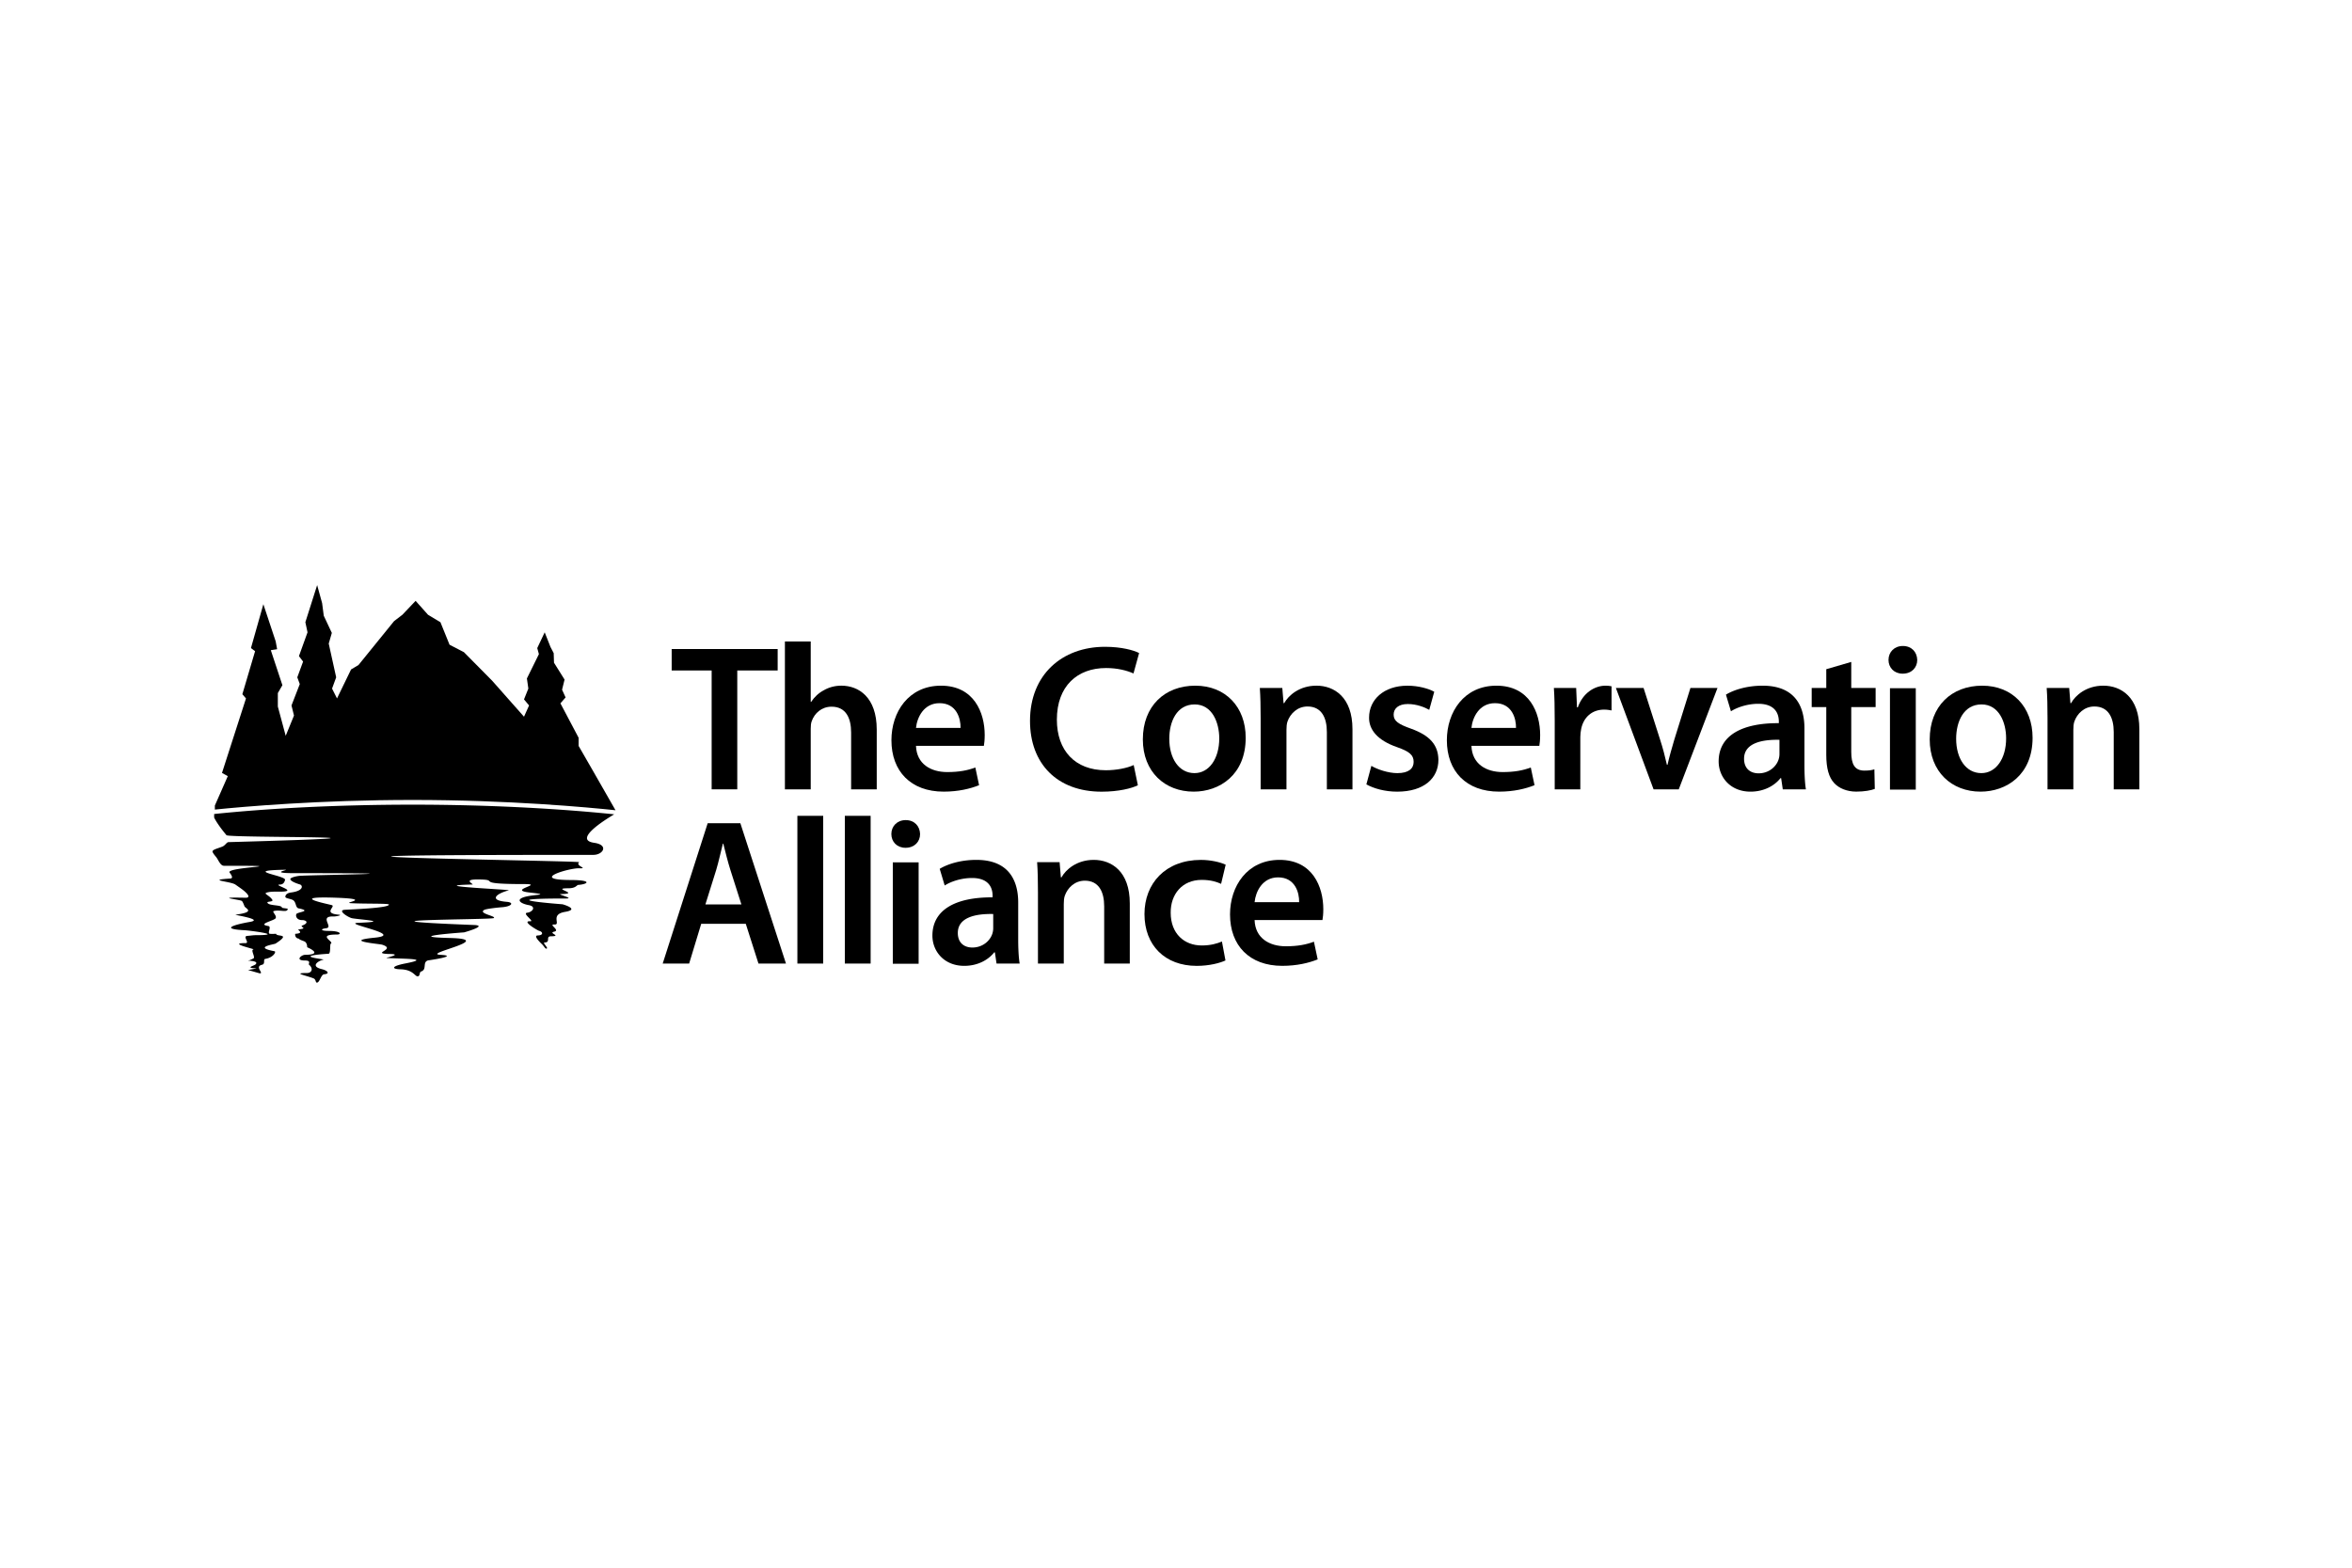
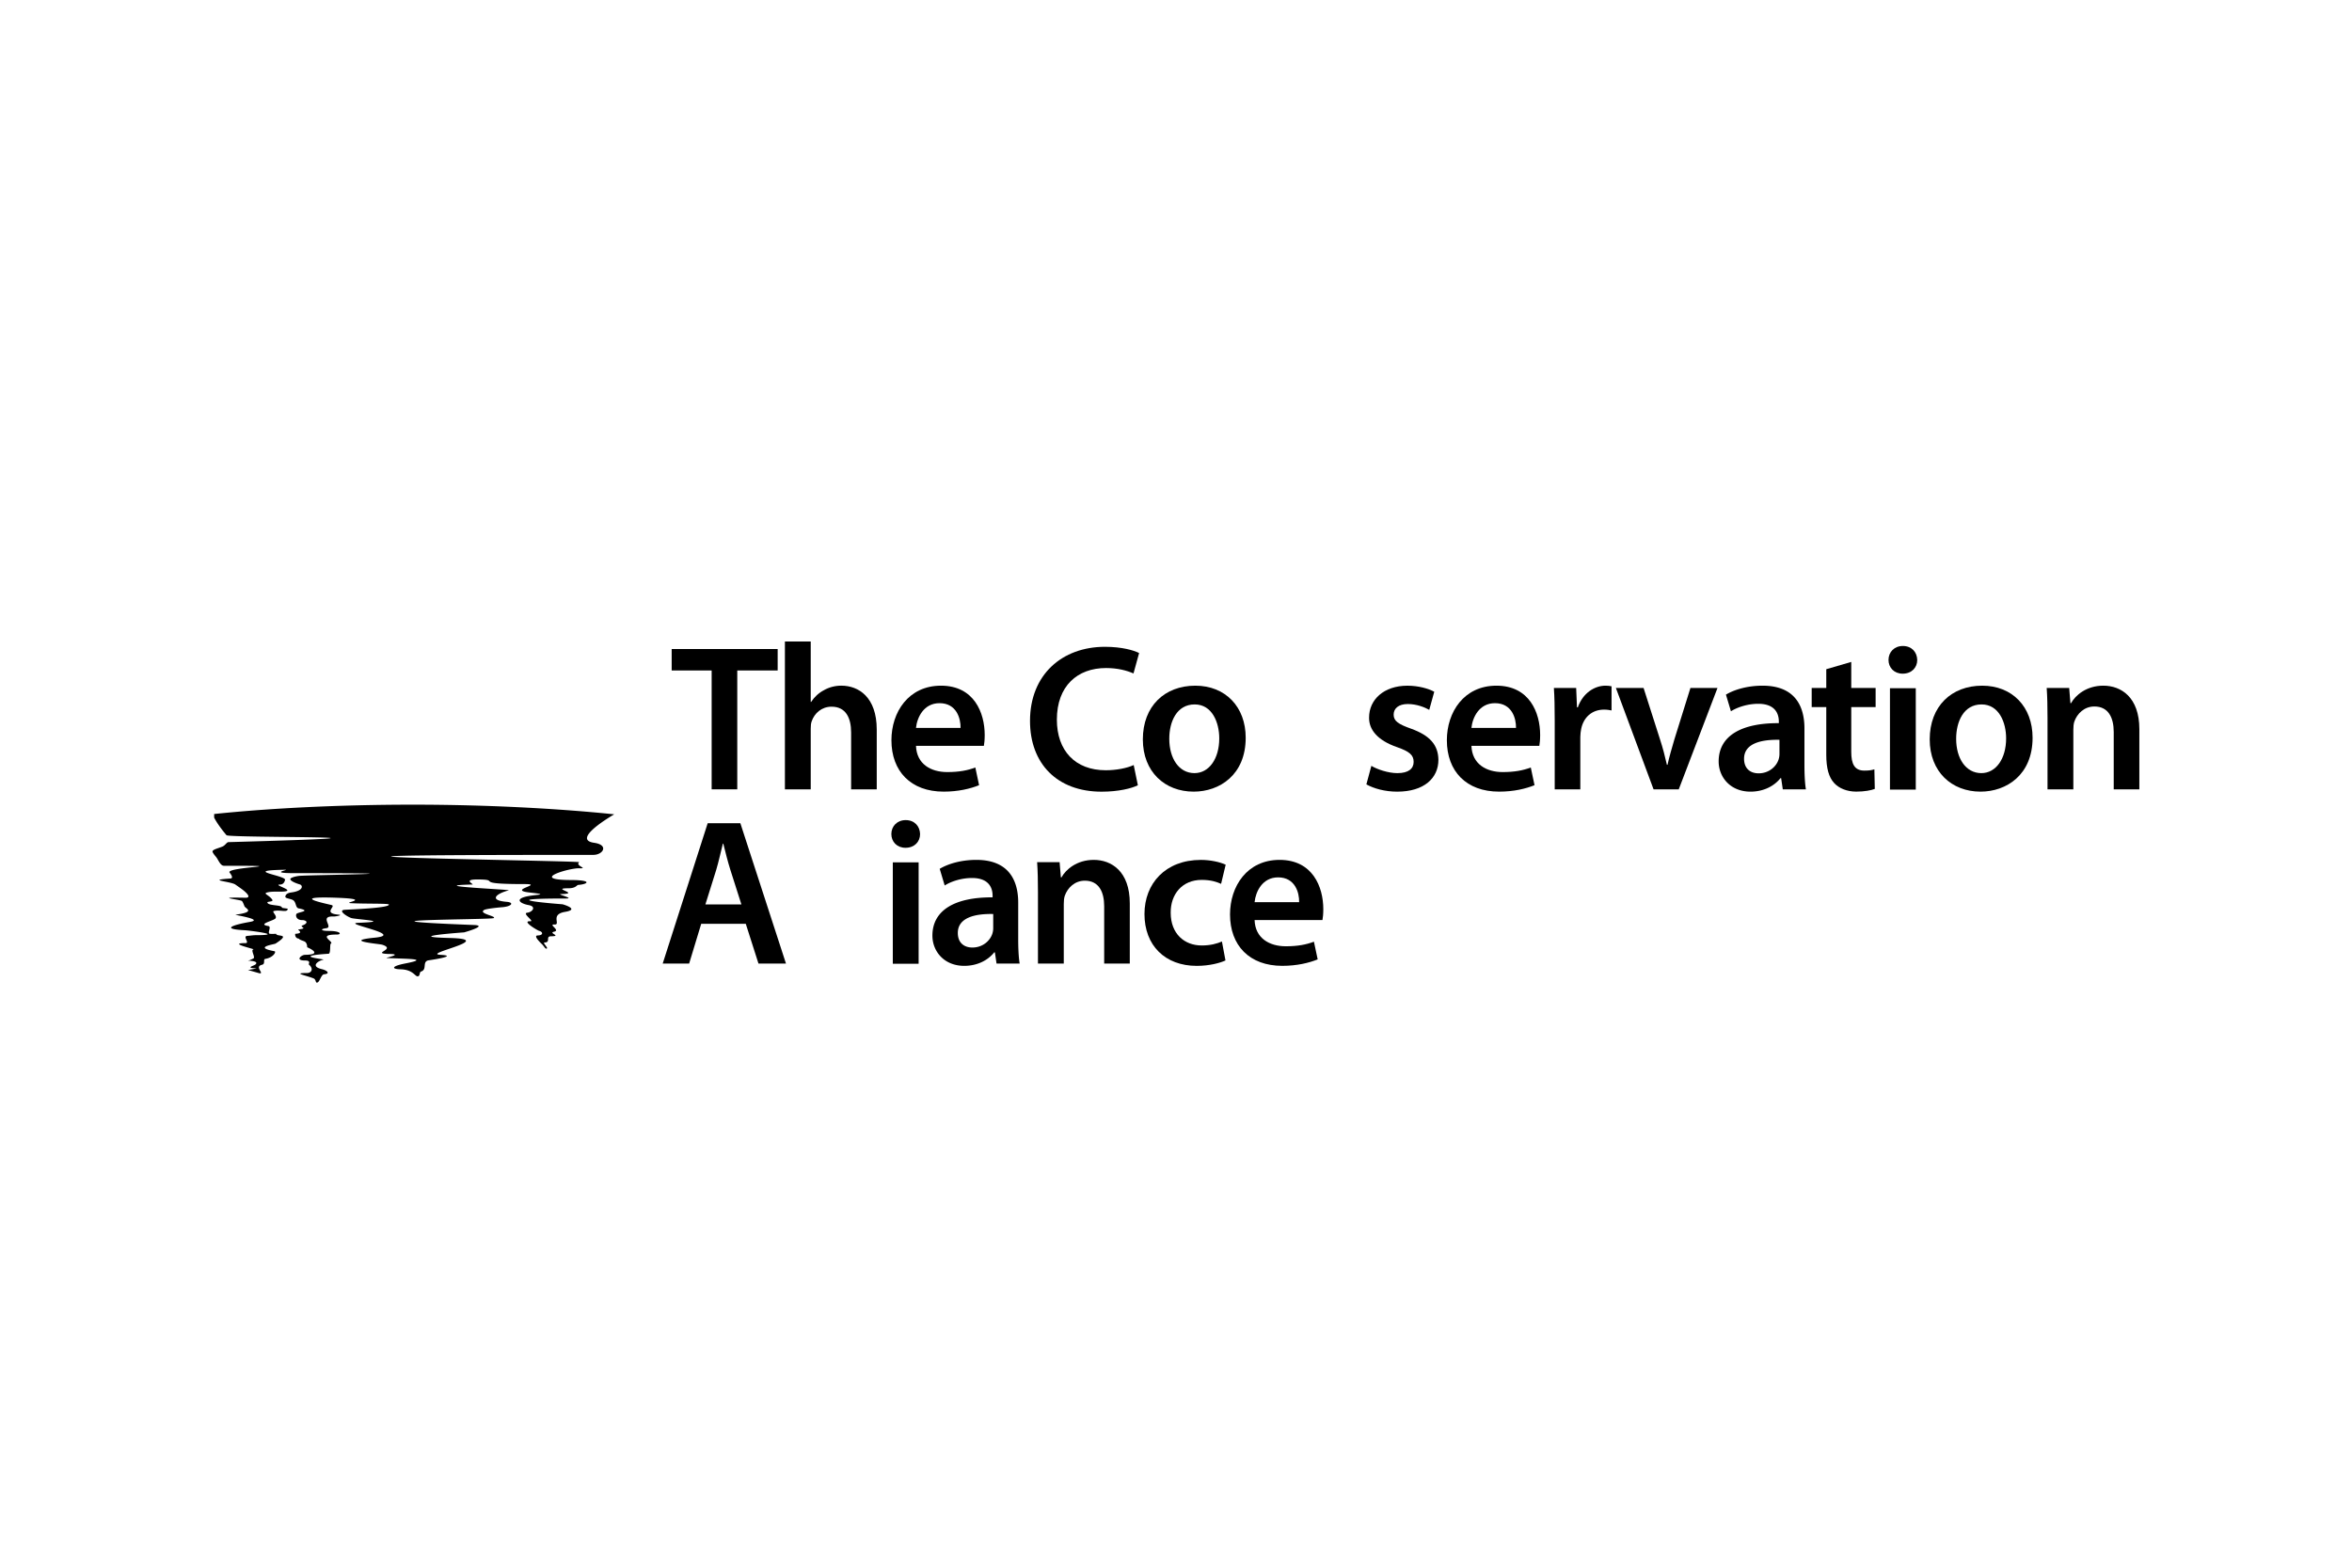
<svg xmlns="http://www.w3.org/2000/svg" viewBox="0 0 300 200" xml:space="preserve" style="fill-rule:evenodd;clip-rule:evenodd;stroke-linejoin:round;stroke-miterlimit:2">
  <path d="M0-24.855h-10.198v-5.473h27.037v5.473H6.534V5.473H0v-30.328z" style="fill-rule:nonzero" transform="translate(90.772 97.964) scale(.5)" />
  <path d="M0-37.713h6.587v15.406h.106c.795-1.223 1.912-2.285 3.239-2.976 1.274-.743 2.816-1.168 4.461-1.168 4.41 0 9.033 2.921 9.033 11.207V0h-6.535v-14.501c0-3.77-1.381-6.586-4.993-6.586-2.549 0-4.355 1.7-5.046 3.667-.213.53-.265 1.221-.265 1.963V0H0v-37.713z" style="fill-rule:nonzero" transform="translate(100.116 100.7) scale(.5)" />
  <path d="M0-5.474c.053-2.389-1.01-6.318-5.365-6.318-4.036 0-5.737 3.664-6.003 6.318H0zm-11.368 4.57c.161 4.674 3.824 6.692 7.968 6.692 3.028 0 5.205-.424 7.171-1.168l.956 4.514c-2.231.905-5.311 1.647-9.03 1.647-8.392 0-13.332-5.205-13.332-13.119 0-7.172 4.356-13.917 12.643-13.917 8.444 0 11.153 6.906 11.153 12.59 0 1.22-.106 2.177-.212 2.761h-17.317z" style="fill-rule:nonzero" transform="translate(122.52 95.604) scale(.5)" />
  <path d="M0 33.675c-1.54.798-4.941 1.646-9.242 1.646-11.365 0-18.272-7.17-18.272-18.059 0-11.791 8.18-18.908 19.121-18.908 4.301 0 7.382.9 8.711 1.592l-1.433 5.206c-1.701-.744-4.037-1.381-7.013-1.381-7.276 0-12.534 4.567-12.534 13.172 0 7.86 4.621 12.908 12.482 12.908 2.657 0 5.416-.531 7.118-1.327L0 33.675z" style="fill-rule:nonzero" transform="translate(145.136 83.34) scale(.5)" />
  <path d="M0 .052c0 4.994 2.445 8.765 6.427 8.765 3.718 0 6.322-3.664 6.322-8.869 0-4.04-1.806-8.659-6.268-8.659C1.857-8.711 0-4.249 0 .052m19.493-.265c0 9.51-6.692 13.757-13.278 13.757-7.33 0-12.959-5.046-12.959-13.331 0-8.498 5.574-13.705 13.383-13.705 7.702 0 12.854 5.418 12.854 13.279" style="fill-rule:nonzero" transform="translate(149.143 94.223) scale(.5)" />
-   <path d="M0-9.881c0-2.973-.053-5.471-.211-7.701h5.736l.319 3.879h.159c1.114-2.02 3.931-4.463 8.233-4.463 4.516 0 9.187 2.921 9.187 11.1V8.285h-6.531V-6.322c0-3.717-1.383-6.532-4.942-6.532-2.6 0-4.408 1.858-5.098 3.823-.212.586-.266 1.382-.266 2.127V8.285H0V-9.881z" style="fill-rule:nonzero" transform="translate(160.797 96.558) scale(.5)" />
  <path d="M0 13.864c1.488.903 4.302 1.858 6.641 1.858 2.868 0 4.142-1.168 4.142-2.867 0-1.754-1.063-2.656-4.25-3.771C1.488 7.331-.636 4.569-.584 1.541c0-4.569 3.771-8.127 9.772-8.127 2.872 0 5.367.744 6.855 1.54L14.767-.425c-1.116-.636-3.185-1.485-5.471-1.485-2.338 0-3.612 1.113-3.612 2.707 0 1.648 1.222 2.444 4.515 3.611 4.674 1.699 6.852 4.092 6.905 7.916 0 4.674-3.665 8.126-10.518 8.126-3.134 0-5.947-.797-7.859-1.858L0 13.864z" style="fill-rule:nonzero" transform="translate(174.919 90.772) scale(.5)" />
  <path d="M0-5.474c.052-2.389-1.011-6.318-5.365-6.318-4.037 0-5.739 3.664-6.005 6.318H0zm-11.37 4.57c.162 4.674 3.825 6.692 7.97 6.692 3.027 0 5.205-.424 7.171-1.168l.955 4.514c-2.231.905-5.311 1.647-9.03 1.647-8.391 0-13.333-5.205-13.333-13.119 0-7.172 4.356-13.917 12.643-13.917 8.445 0 11.154 6.906 11.154 12.59 0 1.22-.106 2.177-.211 2.761H-11.37z" style="fill-rule:nonzero" transform="translate(193.368 95.604) scale(.5)" />
  <path d="M0-8.605c0-3.505-.054-6.002-.212-8.339h5.684l.211 4.942h.213c1.274-3.666 4.303-5.526 7.066-5.526.635 0 1.008.053 1.538.159v6.161c-.53-.105-1.113-.212-1.911-.212-3.134 0-5.258 2.019-5.841 4.941-.107.583-.216 1.275-.216 2.019V8.923H0V-8.605z" style="fill-rule:nonzero" transform="translate(198.305 96.24) scale(.5)" />
  <path d="m0-25.867 4.197 13.121c.744 2.283 1.276 4.356 1.753 6.48h.159c.479-2.124 1.063-4.144 1.752-6.48l4.093-13.121h6.904L8.978 0H2.55l-9.613-25.867H0z" style="fill-rule:nonzero" transform="translate(209.639 100.7) scale(.5)" />
  <path d="M0 .585c-4.621-.105-9.029.902-9.029 4.834 0 2.549 1.647 3.719 3.717 3.719 2.601 0 4.515-1.701 5.099-3.56A4.734 4.734 0 0 0 0 4.144V.585zm6.375 6.428c0 2.336.104 4.62.372 6.213H.848l-.422-2.868h-.16c-1.594 2.018-4.301 3.453-7.648 3.453-5.206 0-8.129-3.771-8.129-7.703 0-6.532 5.789-9.826 15.352-9.772v-.427c0-1.697-.69-4.513-5.259-4.513-2.551 0-5.206.796-6.959 1.912l-1.273-4.25c1.912-1.168 5.256-2.284 9.347-2.284 8.286 0 10.678 5.258 10.678 10.889v9.35z" style="fill-rule:nonzero" transform="translate(226.972 94.09) scale(.5)" />
  <path d="M0-33.093v6.641h6.216v4.886H0v11.421c0 3.134.85 4.781 3.348 4.781 1.22 0 1.805-.107 2.55-.319l.105 4.992C5.048-.32 3.348 0 1.274 0c-2.388 0-4.408-.849-5.63-2.178-1.38-1.487-2.019-3.824-2.019-7.224v-12.164h-3.718v-4.886h3.718v-4.781L0-33.093z" style="fill-rule:nonzero" transform="translate(236.13 100.992) scale(.5)" />
  <path d="M518.686 126.244h6.586v25.867h-6.586v-25.867zm6.958-7.223c0 1.965-1.433 3.505-3.717 3.505-2.178 0-3.614-1.54-3.614-3.505 0-2.019 1.49-3.56 3.666-3.56 2.232 0 3.613 1.541 3.665 3.56" style="fill-rule:nonzero" transform="translate(-18.276 24.682) scale(.5)" />
  <path d="M0 .052c0 4.994 2.446 8.765 6.43 8.765 3.717 0 6.319-3.664 6.319-8.869 0-4.04-1.806-8.659-6.268-8.659C1.86-8.711 0-4.249 0 .052m19.497-.265c0 9.51-6.693 13.757-13.282 13.757-7.327 0-12.959-5.046-12.959-13.331 0-8.498 5.579-13.705 13.387-13.705 7.701 0 12.854 5.418 12.854 13.279" style="fill-rule:nonzero" transform="translate(249.509 94.223) scale(.5)" />
  <path d="M0-9.881c0-2.973-.052-5.471-.212-7.701h5.739l.316 3.879h.159c1.115-2.02 3.934-4.463 8.232-4.463 4.518 0 9.191 2.921 9.191 11.1V8.285h-6.533V-6.322c0-3.717-1.382-6.532-4.941-6.532-2.602 0-4.409 1.858-5.099 3.823-.212.586-.264 1.382-.264 2.127V8.285H0V-9.881z" style="fill-rule:nonzero" transform="translate(261.163 96.558) scale(.5)" />
  <path d="m0 5.629-2.814-8.817C-3.505-5.366-4.09-7.809-4.62-9.881h-.109c-.529 2.072-1.06 4.569-1.697 6.693l-2.762 8.817H0zm-10.252 4.94-3.08 10.147h-6.746l11.473-35.803h8.339l11.634 35.803H4.355l-3.24-10.147h-11.367z" style="fill-rule:nonzero" transform="translate(94.567 112.571) scale(.5)" />
-   <path d="M101.707 104.077H105v18.847h-3.292zm6.053 0h3.291v18.847h-3.292z" />
  <path d="M264.308 81.771h6.588v25.869h-6.588V81.771zm6.959-7.224c0 1.965-1.436 3.506-3.718 3.506-2.179 0-3.612-1.541-3.612-3.506 0-2.017 1.488-3.559 3.664-3.559 2.23 0 3.613 1.542 3.666 3.559" style="fill-rule:nonzero" transform="translate(-18.276 69.132) scale(.5)" />
  <path d="M0 .585c-4.621-.106-9.031.903-9.031 4.833 0 2.55 1.646 3.718 3.718 3.718 2.604 0 4.516-1.699 5.1-3.559A4.701 4.701 0 0 0 0 4.144V.585zm6.375 6.428c0 2.336.105 4.621.369 6.215H.848l-.424-2.869H.265c-1.593 2.019-4.304 3.452-7.65 3.452-5.205 0-8.127-3.77-8.127-7.703 0-6.532 5.79-9.825 15.352-9.774v-.425c0-1.698-.691-4.512-5.26-4.512-2.549 0-5.205.794-6.957 1.912l-1.273-4.249c1.912-1.169 5.257-2.286 9.347-2.286 8.285 0 10.678 5.259 10.678 10.89v9.349z" style="fill-rule:nonzero" transform="translate(126.686 116.314) scale(.5)" />
  <path d="M0-9.883c0-2.975-.055-5.471-.213-7.701h5.736l.32 3.877h.16c1.113-2.019 3.931-4.461 8.231-4.461 4.516 0 9.191 2.922 9.191 11.101V8.285h-6.532V-6.322c0-3.719-1.384-6.536-4.941-6.536-2.604 0-4.41 1.861-5.099 3.825-.215.586-.267 1.382-.267 2.126V8.285H0V-9.883z" style="fill-rule:nonzero" transform="translate(132.393 118.784) scale(.5)" />
  <path d="M0 24.276c-1.381.638-4.088 1.38-7.331 1.38-8.072 0-13.331-5.205-13.331-13.226 0-7.756 5.311-13.81 14.396-13.81 2.388 0 4.833.53 6.32 1.22l-1.169 4.889c-1.062-.479-2.603-1.011-4.941-1.011-4.992 0-7.966 3.666-7.916 8.394 0 5.31 3.454 8.339 7.916 8.339 2.285 0 3.879-.479 5.154-1.008L0 24.276z" style="fill-rule:nonzero" transform="translate(156.31 110.394) scale(.5)" />
-   <path d="M0-5.47c.054-2.391-1.009-6.322-5.362-6.322-4.041 0-5.737 3.666-6.004 6.322H0zM-11.366-.903c.158 4.674 3.823 6.693 7.968 6.693 3.027 0 5.205-.425 7.169-1.167l.958 4.514c-2.232.904-5.313 1.646-9.031 1.646-8.391 0-13.331-5.205-13.331-13.121 0-7.169 4.354-13.915 12.639-13.915 8.448 0 11.157 6.904 11.157 12.589 0 1.221-.106 2.178-.216 2.761h-17.313z" style="fill-rule:nonzero" transform="translate(165.707 117.827) scale(.5)" />
+   <path d="M0-5.47c.054-2.391-1.009-6.322-5.362-6.322-4.041 0-5.737 3.666-6.004 6.322H0zM-11.366-.903c.158 4.674 3.823 6.693 7.968 6.693 3.027 0 5.205-.425 7.169-1.167l.958 4.514c-2.232.904-5.313 1.646-9.031 1.646-8.391 0-13.331-5.205-13.331-13.121 0-7.169 4.354-13.915 12.639-13.915 8.448 0 11.157 6.904 11.157 12.589 0 1.221-.106 2.178-.216 2.761z" style="fill-rule:nonzero" transform="translate(165.707 117.827) scale(.5)" />
  <path d="M0 .066C.243.034.051 0 0 .066" style="fill-rule:nonzero" transform="translate(35.239 119.092) scale(.5)" />
-   <path d="m0 57.443-5.613-9.81-3.798-6.599v-2.082l-4.643-8.785 1.32-1.508-.899-1.972.636-2.584-2.693-4.302-.079-2.442-.818-1.576-1.477-3.736-1.899 4.02.42 1.545-3.061 6.207.371 2.581-1.11 2.762 1.294 1.542-1.294 2.872-8.126-9.185-7.203-7.281-3.667-1.902-2.323-5.741-3.166-1.898-3.167-3.551-3.376 3.551-2.11 1.613-9.076 11.194-1.904 1.144-3.584 7.393-1.266-2.513 1.052-2.87-1.899-8.609.791-2.724-2.057-4.378-.422-3.227L-76.113 0l-3.007 9.467.552 2.58-2.188 6.066 1.056 1.399-1.479 4.018.636 1.722-2.112 5.452.634 2.581-2.113 5.166-2.006-7.463v-3.44l1.163-2.009-2.956-8.932 1.61-.251-.369-2.008-3.141-9.468L-93 16.067l1.057.788-3.247 10.981.923 1.077-6.12 19.006 1.479.826-3.301 7.496v1.031c7.159-.732 26.546-2.455 50.508-2.455 24.476 0 44.716 1.887 51.701 2.626" style="fill-rule:nonzero" transform="translate(78.509 74.646) scale(.5)" />
  <path d="M0-26.002c-5.344-.756 2.489-5.707 5.119-7.267a355.665 355.665 0 0 0-5.88-.562c-9.295-.816-25.44-1.9-45.491-1.9-20.885 0-36.996 1.119-45.708 1.9-2.105.189-3.777.356-4.98.485v.902s.306.714 1.324 2.155c.239.337.518.715.842 1.132.292.375.617.781.982 1.218.626.75 59.133.123.505 1.768-.453.012-.841.84-1.516 1.121-1.167.483-2.54.764-2.552 1.262-.007.244.359.752.894 1.384.561.667 1.076 2.265 2.016 2.265 20.096 0 .266.243 1.453 1.745.657.828.869 1.467.195 1.51-6.406.411.078.707 1.276 1.542.477.336 1.007.698 1.498 1.056 1.492 1.085 2.658 2.338 1.051 2.304-8.32-.173-1.634.406-.926.807.178.1.418.622.693 1.355.225.602 3.019 1.466-2.261 2.158-.533.07 7.413 1.2 3.606 1.855-3.286.563-8.157 1.774-1.238 2.117.913.047 10.788 1.263 2.547 1.263-.329 0-1.473.152-1.91.177-1.343.082.729 1.844-.5 1.844-4.747 0 2.588 1.535 2.048 1.61-.819.117.611 2.072-.036 2.319-.055.024-.892.437-.966.446-1.511.198 2.627-.055 1.549 1.038-.4.403-2.841.896.18 1.035.37.017-2.611.459-2.002.462.117 0 2.786.804 2.914.804 1.093 0-1.457-1.726.546-2.187.95-.218.199-1.394.82-1.495 2.093-.348 2.88-1.862 2.366-1.96-5.553-1.036-.079-1.731.273-1.956 3.732-2.419.905-1.814.271-2.287-.151-.115-.165-.181-.136-.218-.18.025-.593.048-1.479.028-.995-.02.459-1.84-.523-2-2.957-.477 1.455-1.343 1.867-1.973.429-.658-1.018-1.694-.454-1.843 1.601-.428 3.496.525 3.55-.576.004-.086-1.475-.18-1.475-.294 0-.793-3.532-.397-3.714-1.319-.061-.309 1.639-.114 1.244-.711-.88-1.332-2.703-1.577-.971-1.923.486-.098 1.22-.149 2.274-.13 3.515.063 2.705-.477 1.623-.982-.884-.415-1.95-.805-.972-.824.804-.013 1.164-.545 1.311-1.203.251-1.121-11.319-2.408.053-2.578 1.249-.02-4.472.866 2.267.866 41.695 0 3.004.46 1.209.703-1.194.159-2.166.513-2.182.794-.031.461 1.245 1.036 2.428 1.381.814.238.985 1.638-2.239 2.056-.984.129-1.414.545-1.462 1.062-.05.523 1.611.483 2.153 1.03.697.698.408 1.933 1.427 1.99 2.877.655.199.832-.638 1.291-.417.232-.334 1.784 1.577 1.671 1.366.231.996.946-.093 1.336-1.088.39 1.642.735-1.058 1.048-.483.056 1.697.956-.854 1.12-.068.568.188 1.157.912 1.22.327.433 1.41.566 1.731.918.47.515.406 1.283.406 1.283s3.404 1.419.945 1.83c-.362.06-.854.097-1.5.106-.913.012-2.613 1.448.006 1.448 1.691 0 .804.883 1.003 1.047 1.241 1.036.688 2.145-.479 2.145-3.773 0-.46.549 1.622 1.352.695.27.503 1.068.868 1.097.726.058 1.058-2.07 1.863-2.129 1.549-.116.944-.94-.592-1.31-3.07-.733-.841-2.171.422-2.416.632-.126-8.569-.882 1.295-1.509.632-.04.263-2.427.604-2.597.911-.46-3.768-2.306 1.551-2.306 1.224 0 1.056-.922-2.097-.92-2.15.003-2.182-.515-.644-.696 1.92-.226-1.914-3.114 1.828-2.99.71.022 2.457-.37 1.366-.46-4.189-.347-.65-2.112-1.78-2.438-1.133-.327-11.44-2.342 1.268-1.882 9.481.347 1.233 1.255 3.609 1.383 3.719.2 9.613.031 9.695.345.243.915-10.178 1.257-11.304 1.349-1.801.146.652 1.761 1.745 2.107 1.043.33 10.865.867 1.762 1.21-4.493.17 12.293 2.999 4.132 3.8-8.162.806.971 1.541 1.93 1.779 3.772 1.195-2.756 2.16 1.462 2.365 4.507 0-1.052 1.047-.272 1.037 5.379.257 11.126.146 4.779 1.382-3.869.752-3.426 1.457-1.287 1.497 3.061.059 3.687 1.707 4.292 1.785.813.106.473-1.055.954-1.207 1.639-.519.275-2.419 1.803-2.847 0 0 8.169-1.143 3.178-1.421-4.993-.278 14.725-3.999 2.33-4.3-12.393-.3 3.68-1.428 3.68-1.428s6.288-1.738 2.504-1.883c-36.573-1.422 4.48-1.315 5.078-1.769.682-.519-4.055-1.148-2.457-2.072.553-.323 3.846-.645 4.44-.687 2.66-.177 3.261-1.233 1.295-1.386-4.37-.348-3.055-1.961.545-2.939.664-.18-22.228-1.152-9.288-1.477.568-.017-2.592-1.287 1.232-1.287 6.555 0-1.777 1.175 12.036 1.175 5.272 0-4.488 1.498 1.297 2.148 5.785.651 1.044.45-1.297 1.155-2.34.705-.895 1.704 1.113 2.068 2.009.366.939 1.789-.37 1.933-1.444.158 1.975 2.257.738 2.185-2.32-.124 1.923 2.376 2.33 2.463.814.175 1.213 1.106-.421 1.159-1.002.033.098 1.28 1.103 2.24.63.603.814 1.269 1.223 1.096.41-.174-1.186-1.545-.563-1.546 1.655-.009.163-1.557 1.625-1.578 2.923-.043-.846-.821.821-1.181 1.668-.361-1.642-1.911.08-1.826 1.724.086-1.234-2.561 2.702-3.225 3.939-.664-.636-1.932-.636-1.932s-19.732-1.477.9-1.477c2.31 0-2.607-1.13-1.323-1.13 5.271-.101-2.785-1.481 1.856-1.481 2.048 0 2.114-.83 2.594-.862 2.46-.175 3.692-1.229-1.913-1.243-10.836-.029-.398-3.086 2.123-2.995 2.523.09-1.155-.616 0-1.558.457-.376-110.596-1.866 3.63-1.866 2.444 0 4.017-2.532.182-3.078" style="fill-rule:nonzero" transform="translate(75.785 120.522) scale(.5)" />
</svg>